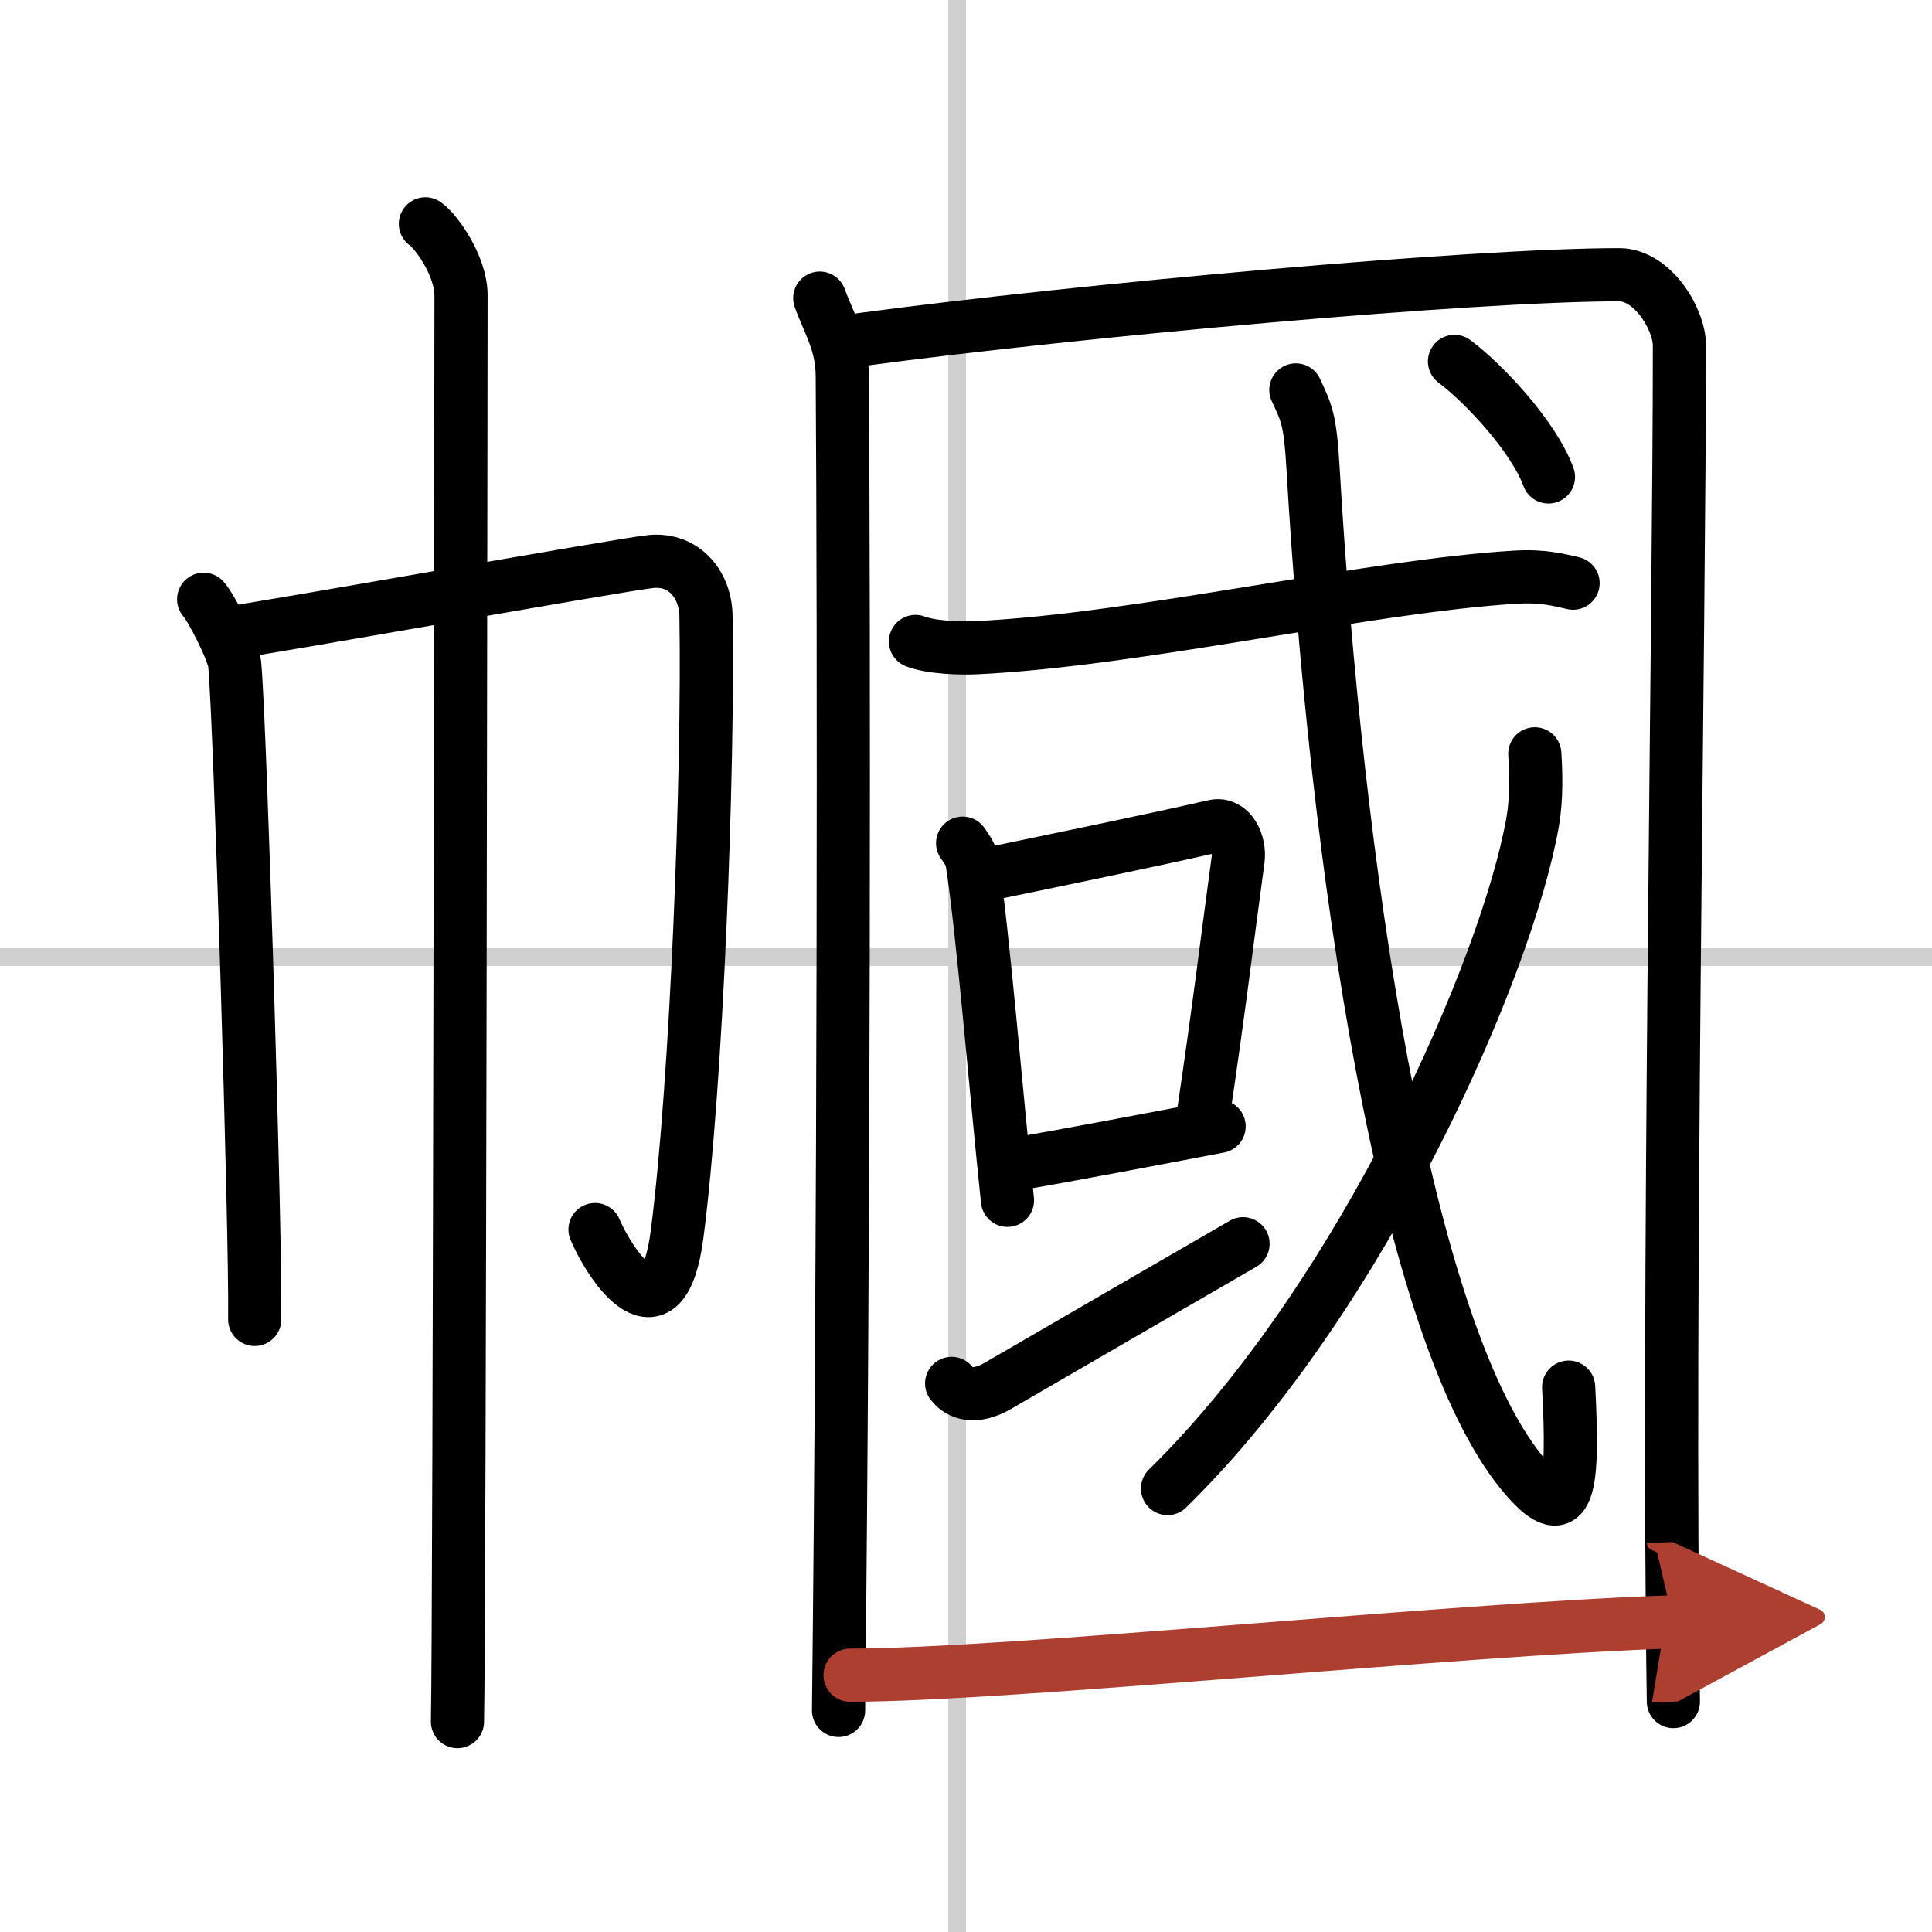
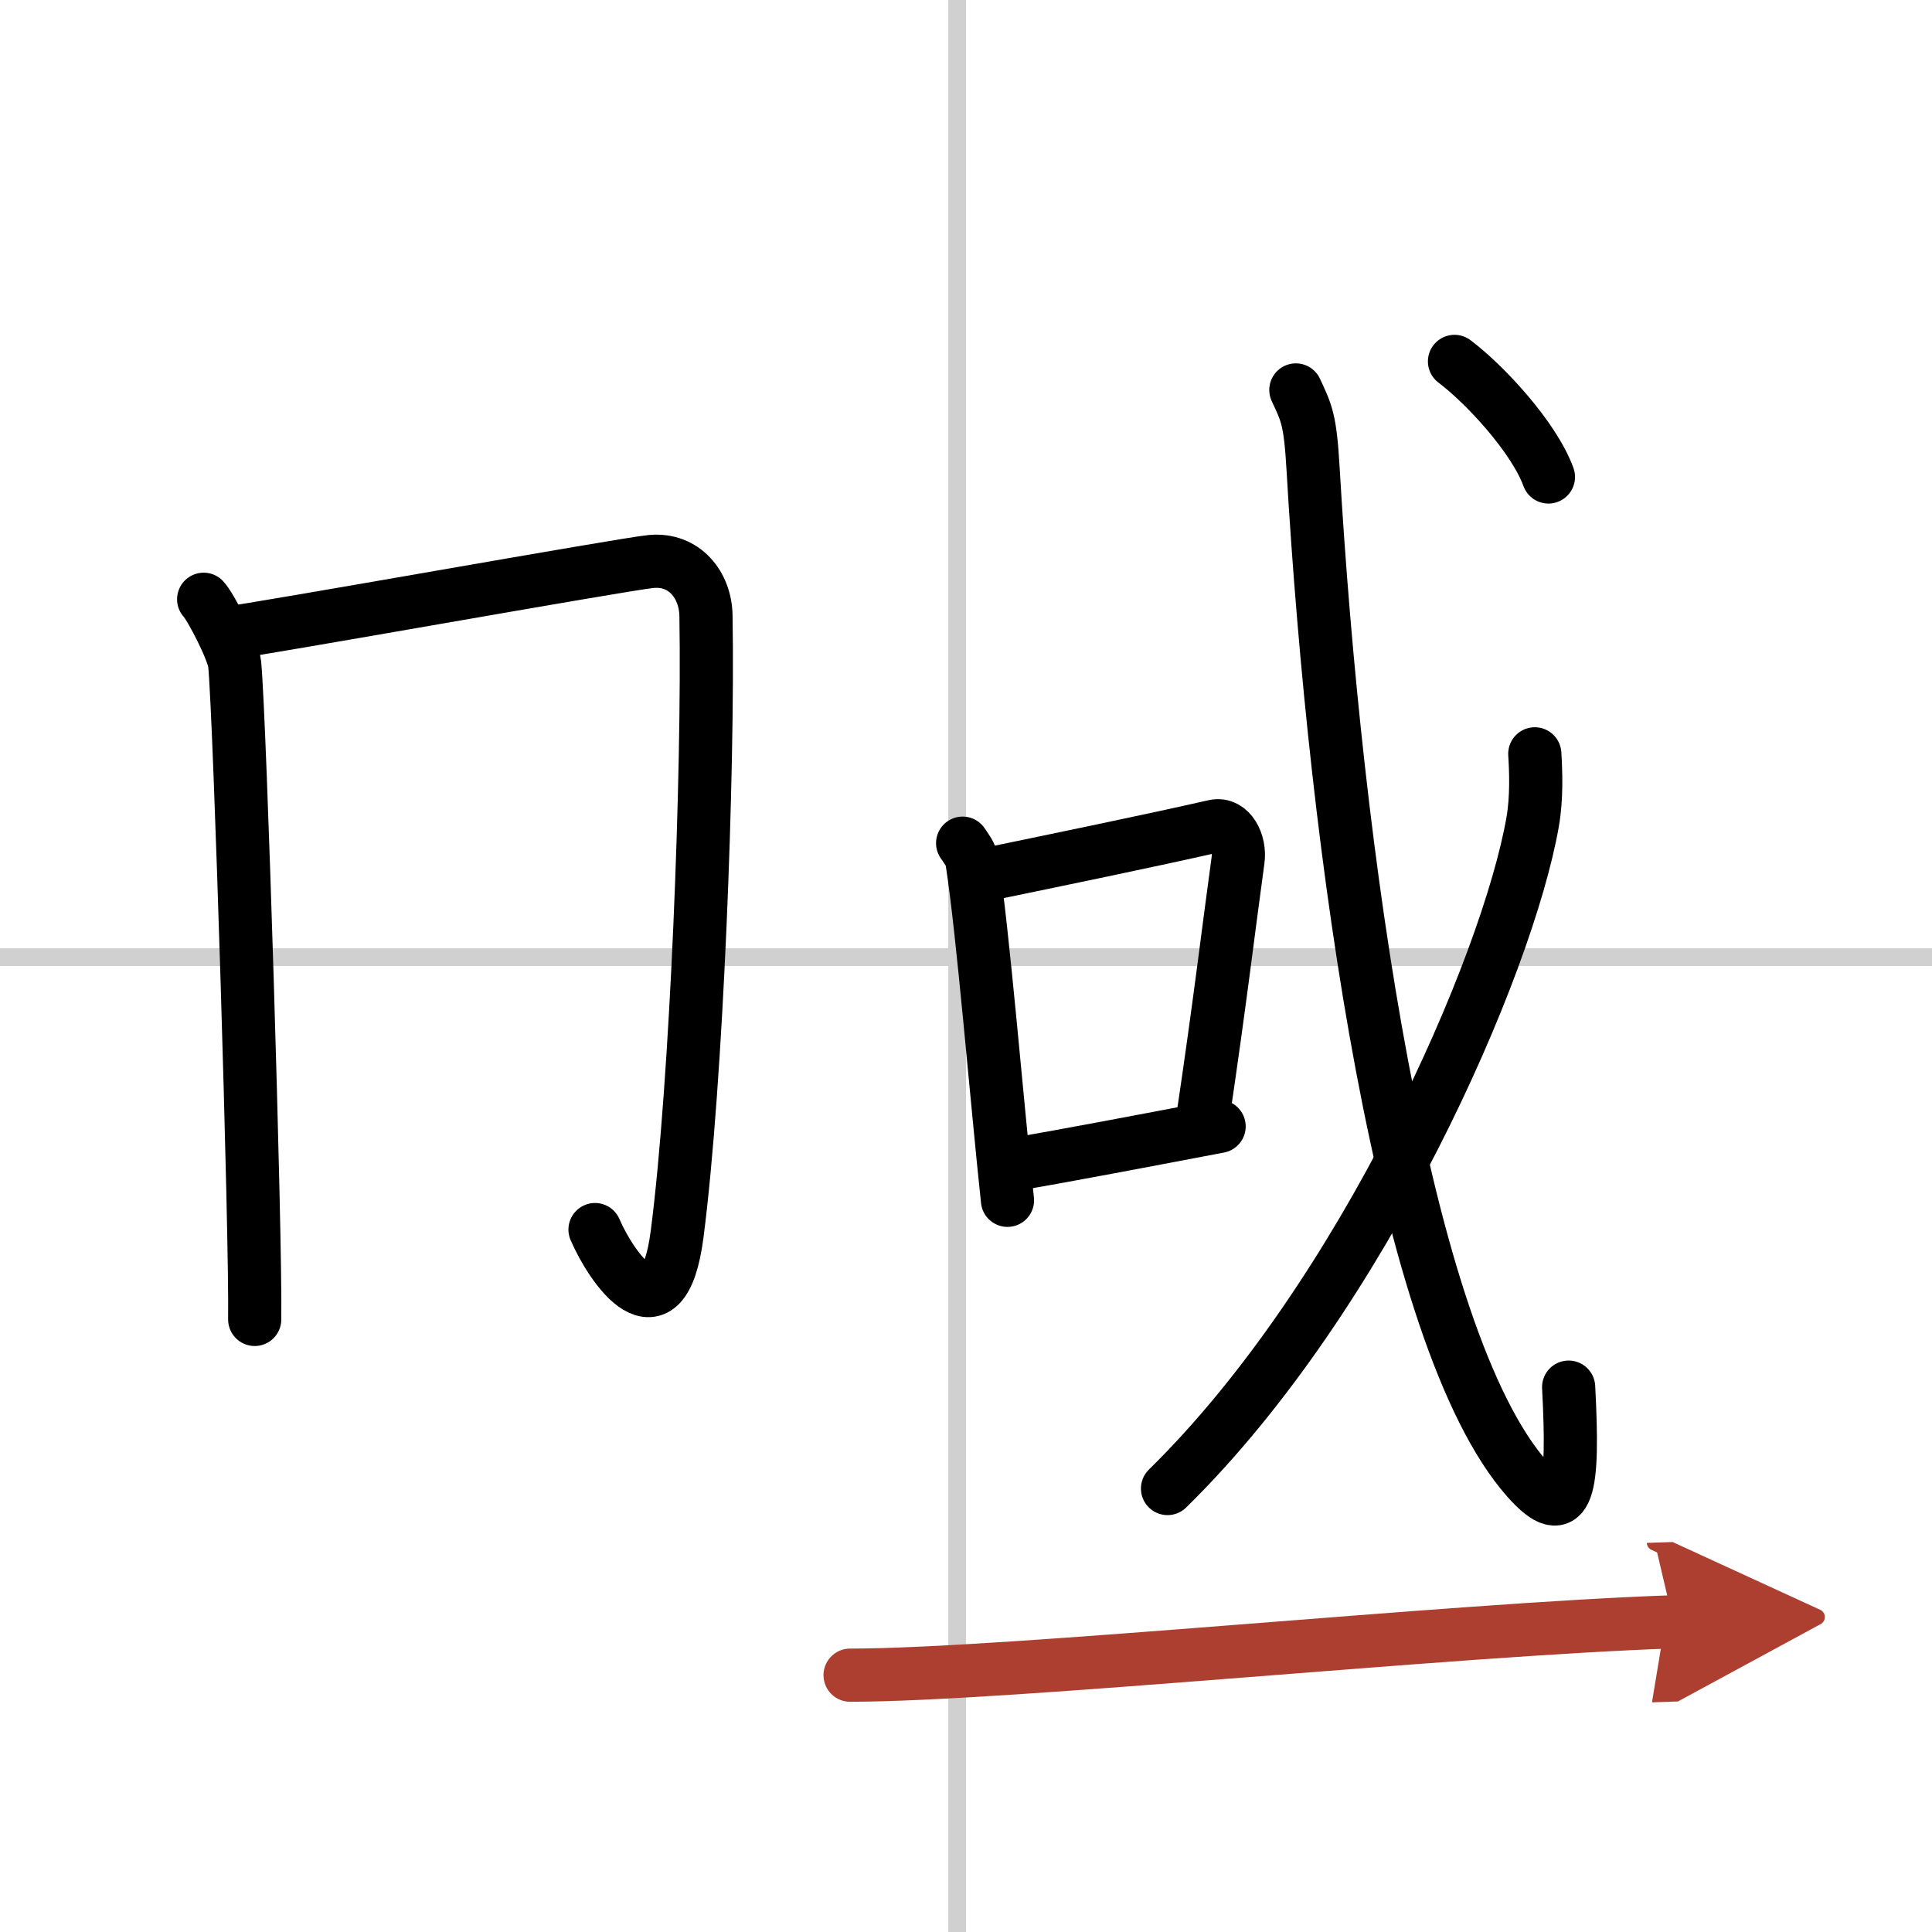
<svg xmlns="http://www.w3.org/2000/svg" width="400" height="400" viewBox="0 0 109 109">
  <defs>
    <marker id="a" markerWidth="4" orient="auto" refX="1" refY="5" viewBox="0 0 10 10">
      <polyline points="0 0 10 5 0 10 1 5" fill="#ad3f31" stroke="#ad3f31" />
    </marker>
  </defs>
  <g fill="none" stroke="#000" stroke-linecap="round" stroke-linejoin="round" stroke-width="3">
    <rect width="100%" height="100%" fill="#fff" stroke="#fff" />
    <line x1="54" x2="54" y2="109" stroke="#d0d0d0" stroke-width="1" />
    <line x2="109" y1="54" y2="54" stroke="#d0d0d0" stroke-width="1" />
    <path d="m11.49 33.81c0.38 0.39 1.67 2.88 1.75 3.65 0.3 3.04 1.2 32.17 1.13 36.98" />
    <path d="m12.63 35.75c2.16-0.27 22.48-3.91 24.09-4.07 1.9-0.19 3.09 1.34 3.11 3.07 0.15 8.75-0.52 26.35-1.63 34.89-0.8 6.14-3.72 1.85-4.63-0.27" />
-     <path d="m24 12.63c0.61 0.42 2.01 2.37 2.01 4.03 0 0.86-0.08 75.16-0.2 80.47" />
-     <path d="m46.25 16.82c0.51 1.43 1.26 2.51 1.27 4.41 0.1 14.27 0.1 48.02-0.21 75.27" />
-     <path d="m48.63 19.15c12.35-1.65 34.45-3.65 42.72-3.65 1.88 0 3.4 2.5 3.4 4 0 15.75-0.69 54.25-0.34 76.5" />
-     <path d="m51.65 36.19c0.91 0.35 2.58 0.4 3.5 0.35 9.26-0.46 22.16-3.5 30.4-3.98 1.52-0.09 2.44 0.17 3.2 0.34" />
    <path d="m54.31 47.57c0.22 0.34 0.46 0.6 0.53 1.04 0.61 3.88 1.39 13.41 2 19.11" />
    <path d="m55.65 49.34c3.96-0.82 9.21-1.9 12.86-2.73 0.92-0.2 1.47 0.96 1.34 1.9-0.54 3.92-1.02 8.04-1.99 14.56" />
    <path d="m57.29 65.68c2.95-0.5 7.44-1.36 11.49-2.13" />
-     <path d="m53.69 78.05c0.44 0.58 1.31 0.89 2.62 0.13 3.64-2.12 10.18-5.9 13.82-8.01" />
    <path d="m73.11 22c0.6 1.29 0.81 1.65 0.97 4.42 1.27 21.83 5.09 49.08 12.06 57 2.37 2.69 2.66 0.55 2.36-5.16" />
    <path d="m86.59 42.53c0.06 0.96 0.12 2.47-0.12 3.84-1.41 8.09-9.51 26.74-20.6 37.61" />
    <path d="m82.06 20.39c1.73 1.3 4.49 4.29 5.3 6.52" />
    <path d="m47.96 94.51c8.95 0 34.08-2.6 46.45-3.01" marker-end="url(#a)" stroke="#ad3f31" />
  </g>
</svg>